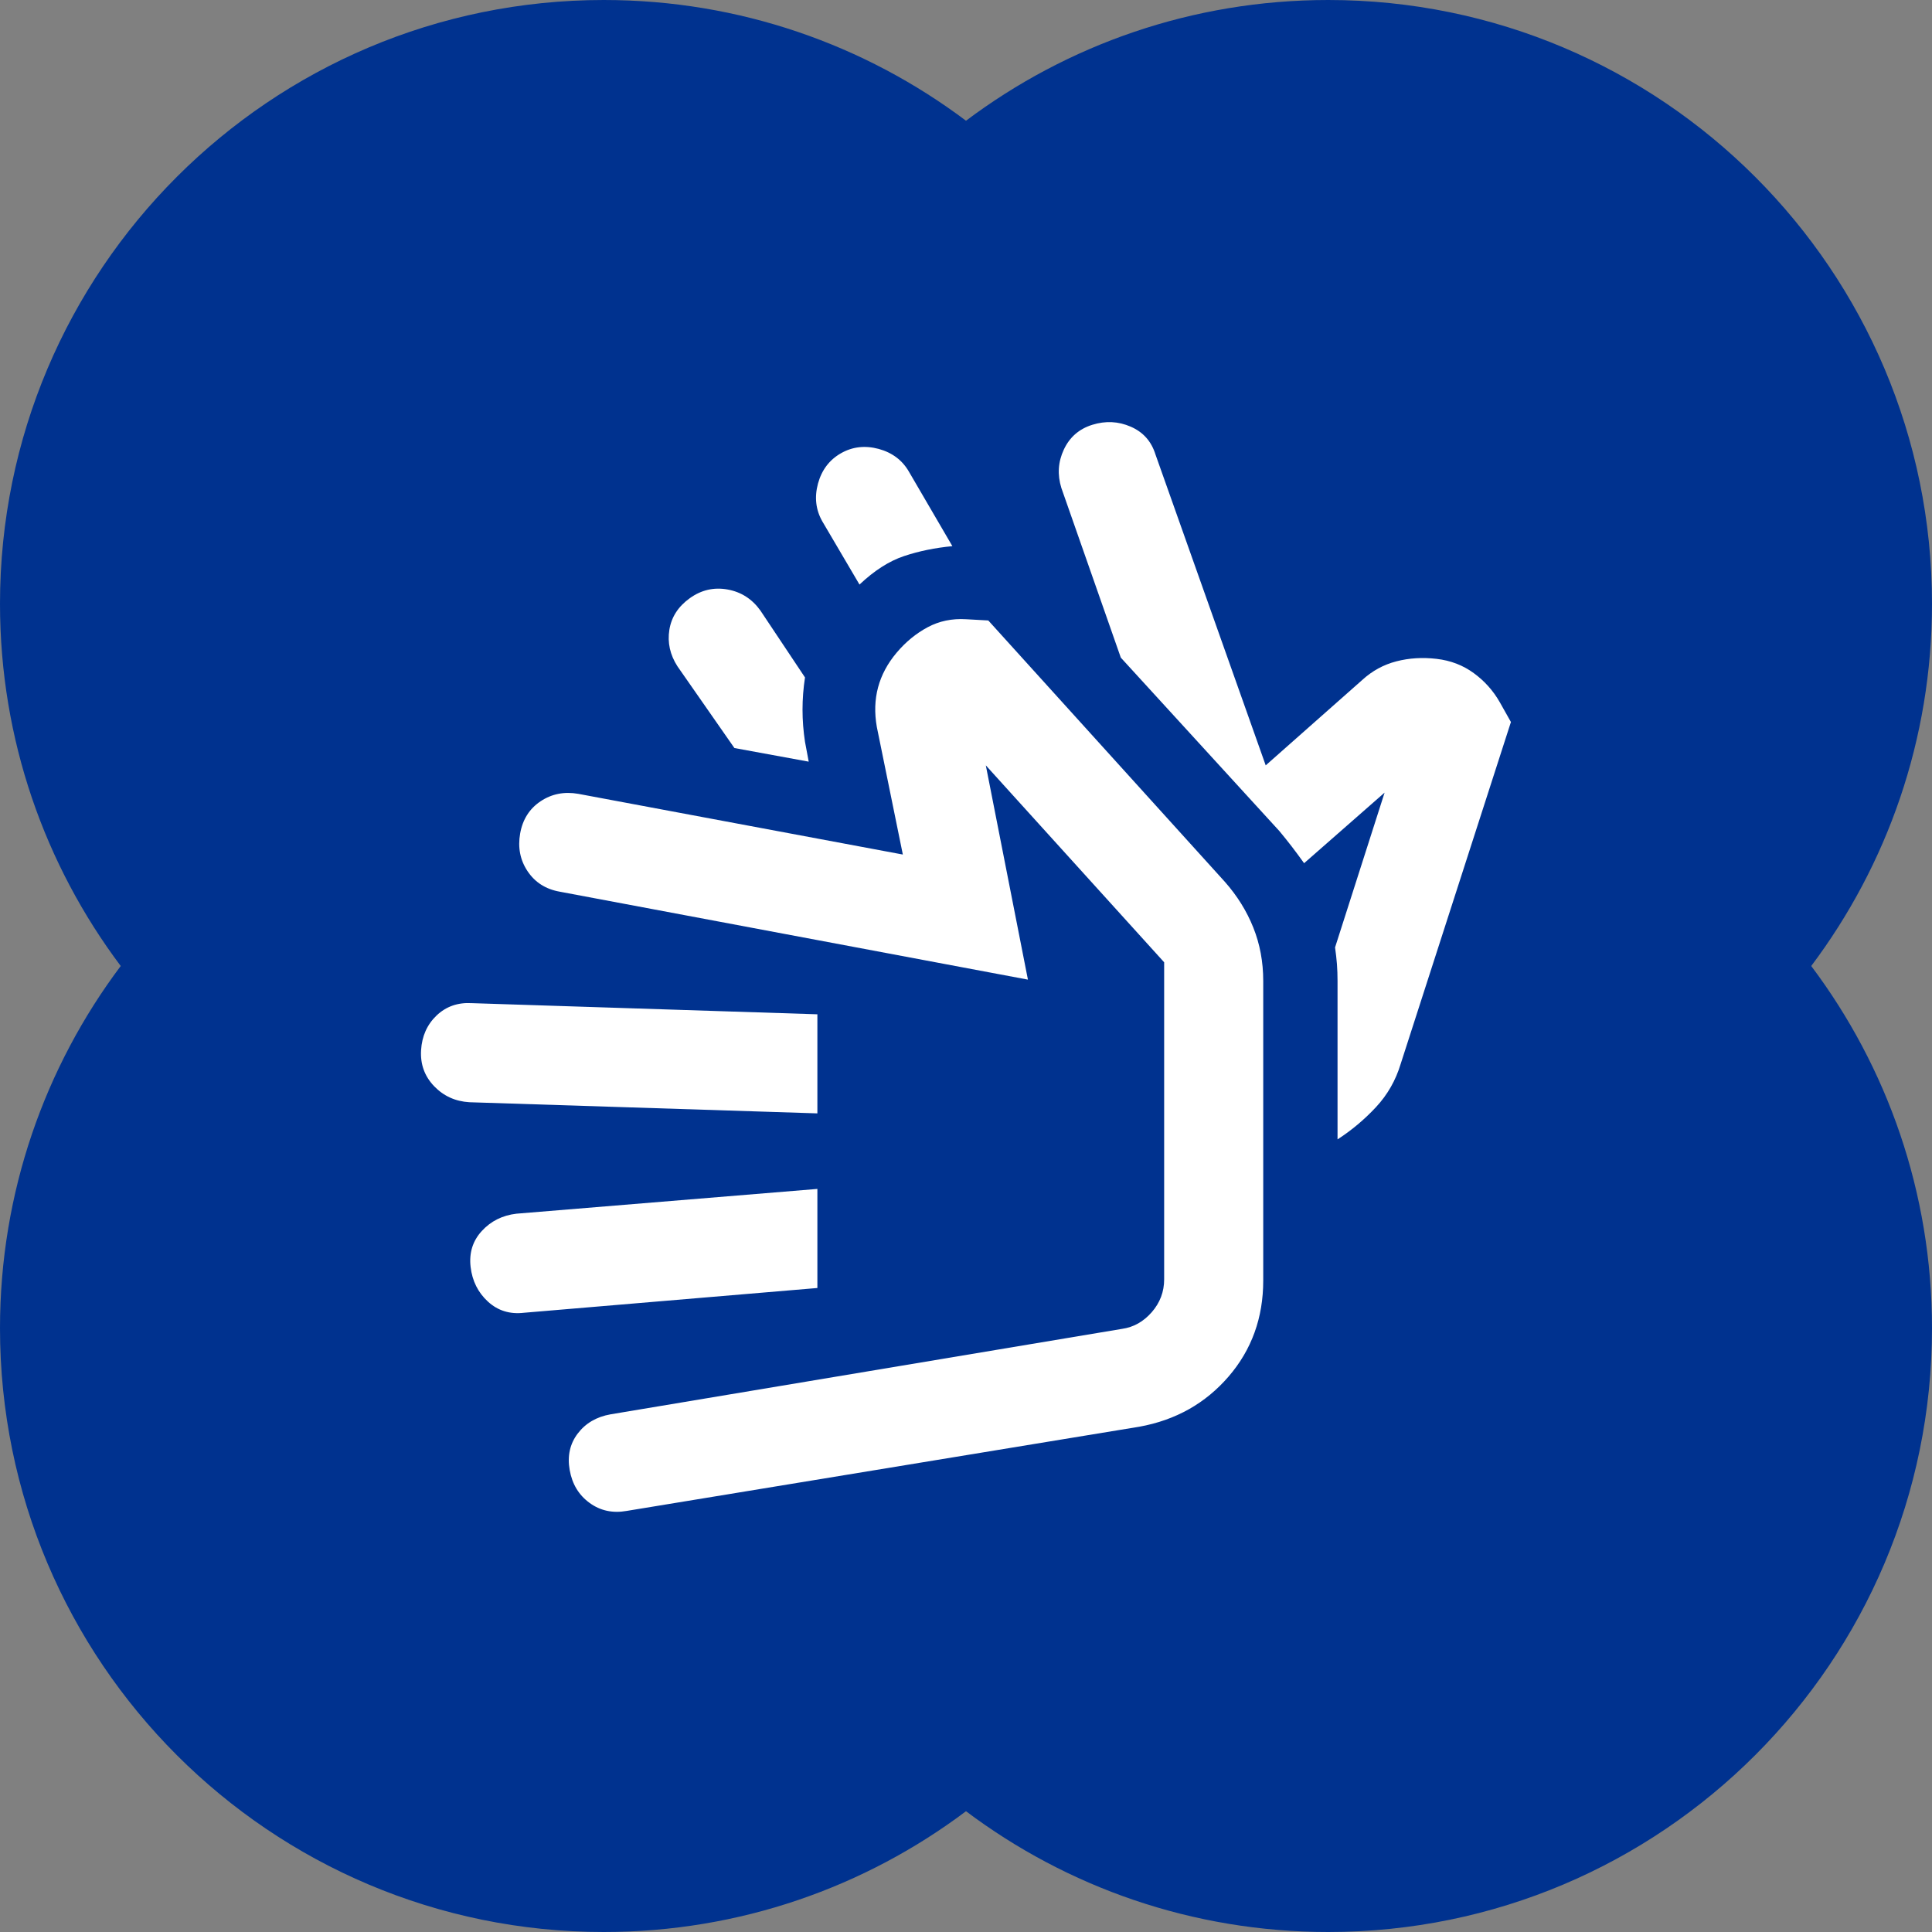
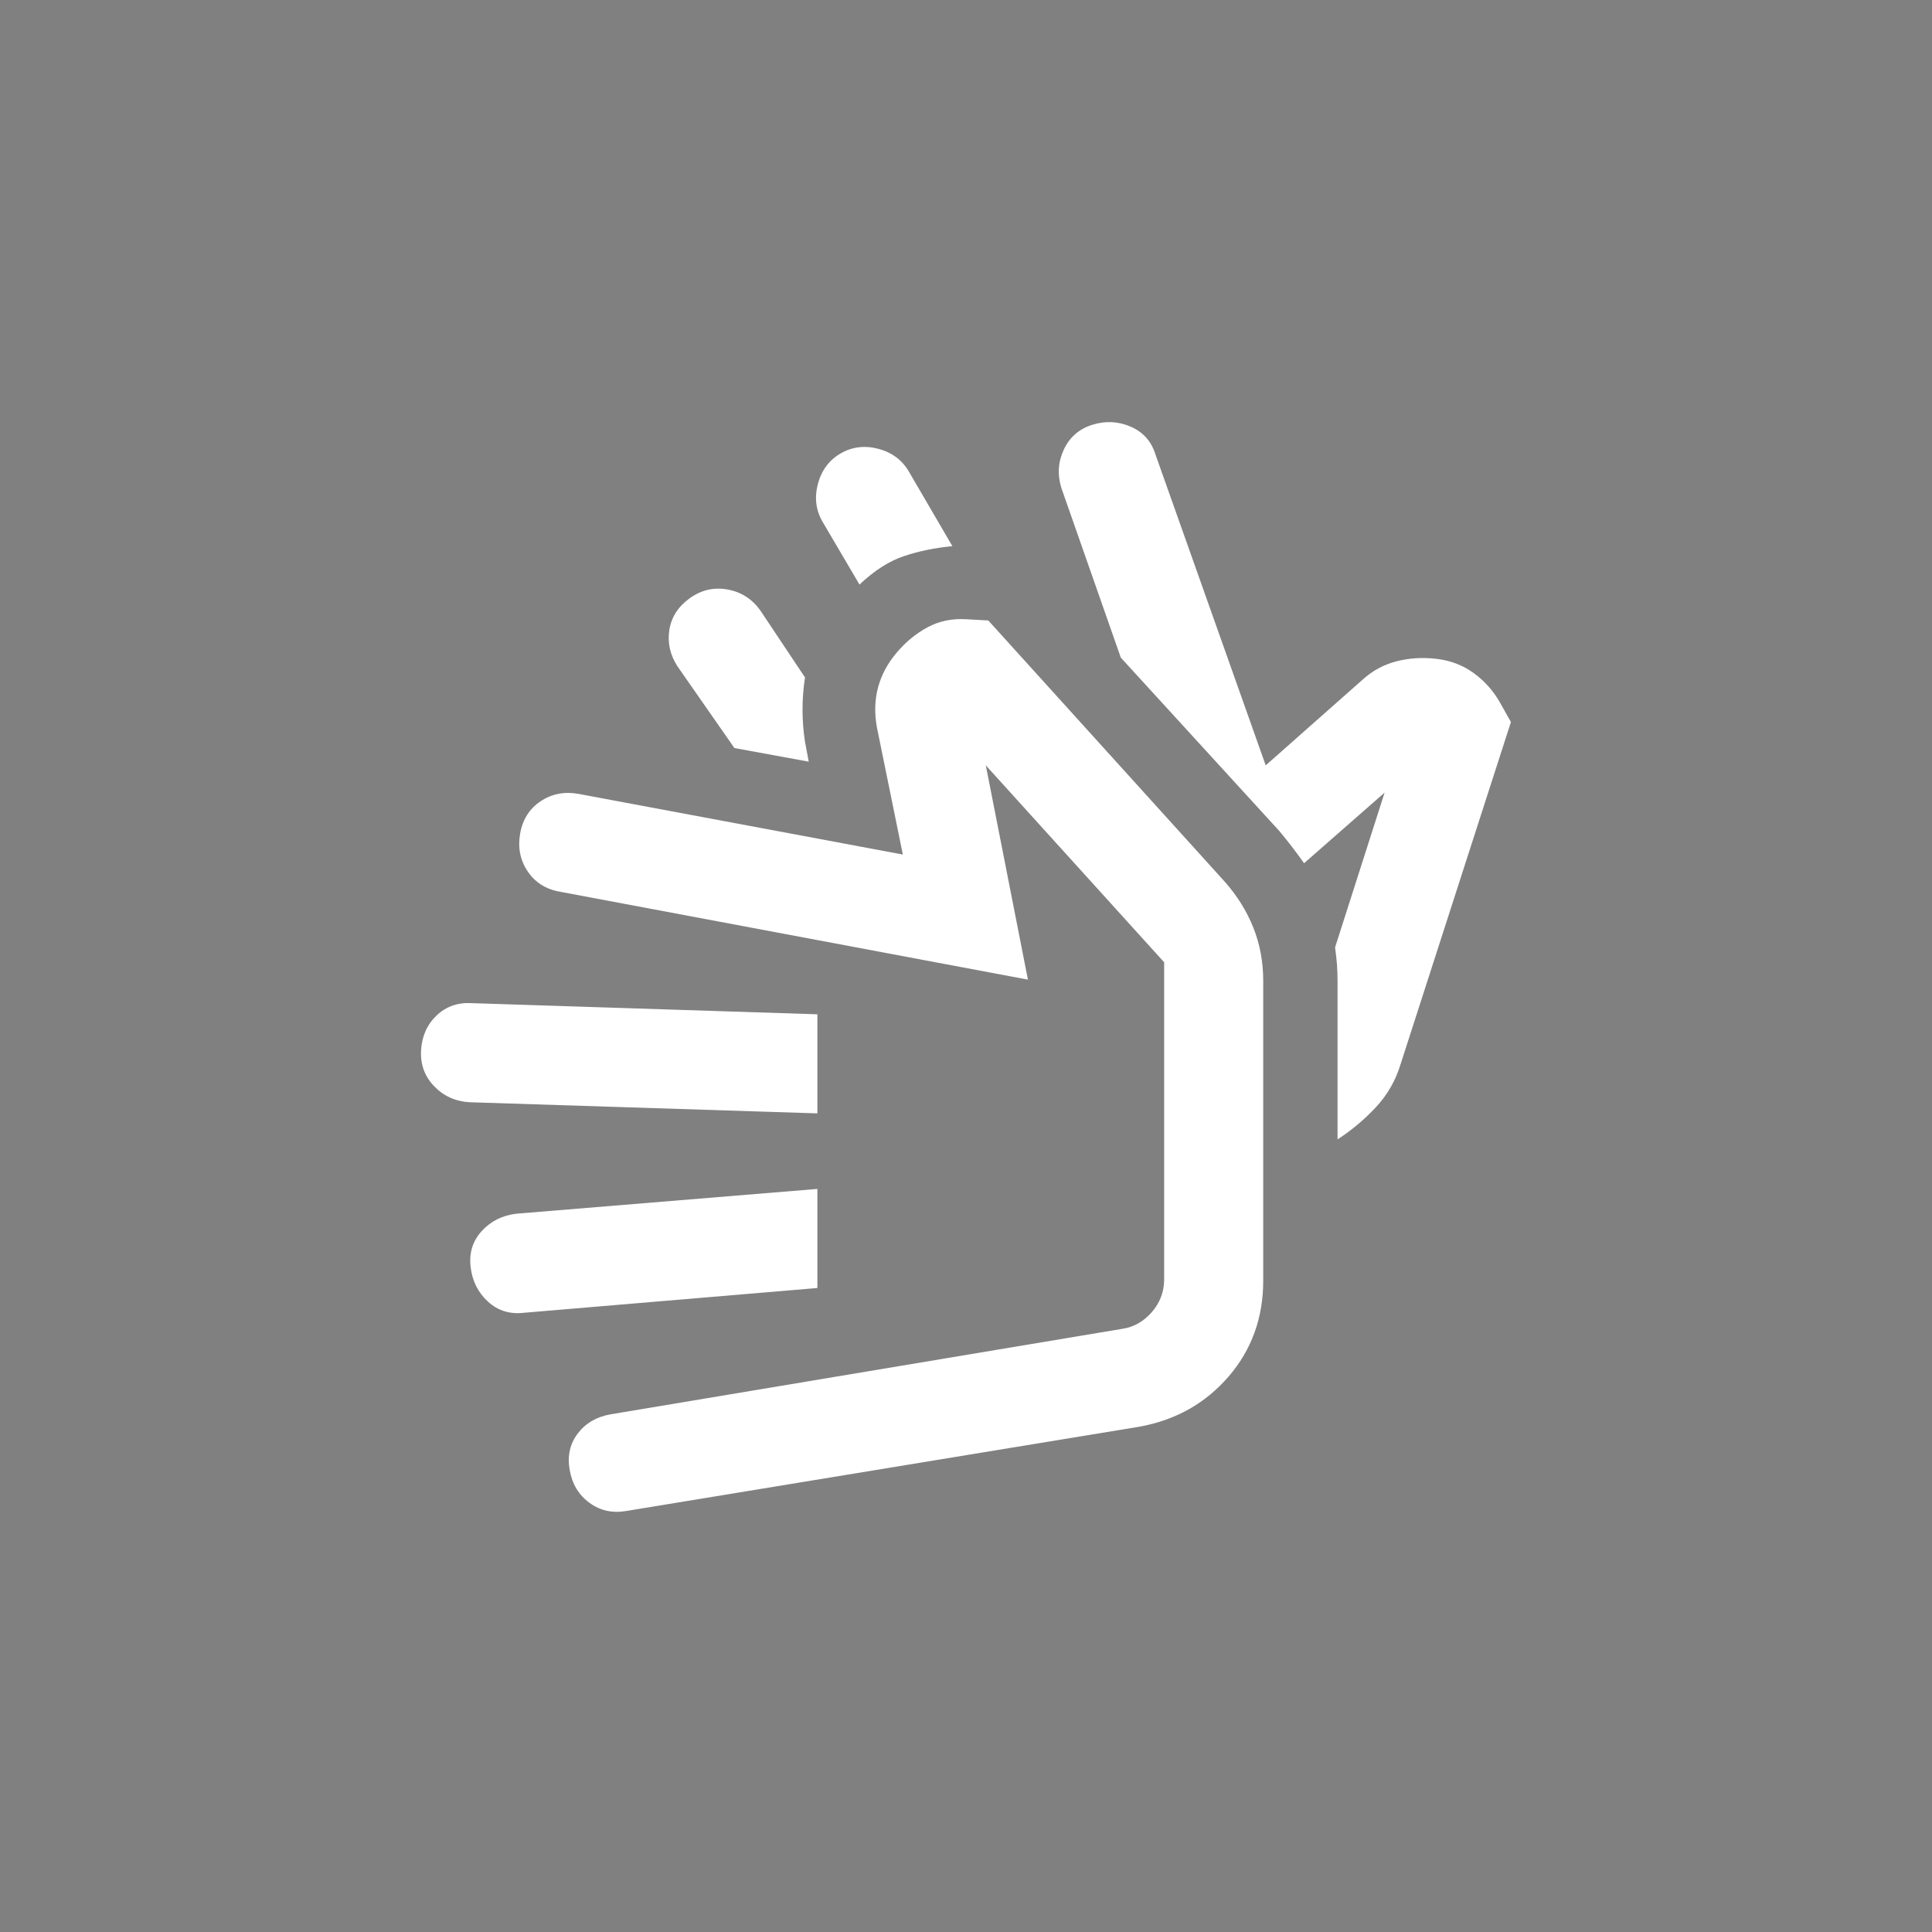
<svg xmlns="http://www.w3.org/2000/svg" fill="none" height="100%" overflow="visible" preserveAspectRatio="none" style="display: block;" viewBox="0 0 39 39" width="100%">
  <rect x="0" y="0" width="39" height="39" fill="#808080" stroke="none" />
  <g id="Frame 26087159">
-     <path d="M26.812 0C33.544 0 39 5.457 39 12.188C39 14.931 38.093 17.463 36.562 19.5C38.093 21.537 39 24.069 39 26.812C39 33.544 33.544 39 26.812 39C24.069 39 21.537 38.093 19.5 36.562C17.463 38.093 14.931 39 12.188 39C5.457 39 0 33.544 0 26.812C0 24.069 0.907 21.537 2.437 19.5C0.907 17.463 0 14.931 0 12.188C0 5.457 5.457 0 12.188 0C14.931 0 17.463 0.907 19.5 2.437C21.537 0.907 24.069 0 26.812 0Z" fill="#00328F" id="Union" />
    <g id="sign_language_24dp_1F1F1F_FILL0_wght400_GRAD0_opsz24 1">
      <path d="M22.625 13.275L21.425 9.85C21.342 9.583 21.358 9.325 21.475 9.075C21.592 8.825 21.783 8.658 22.05 8.575C22.317 8.492 22.575 8.504 22.825 8.613C23.075 8.721 23.242 8.908 23.325 9.175L25.55 15.45L27.5 13.725C27.7 13.542 27.929 13.417 28.188 13.35C28.446 13.283 28.717 13.267 29 13.3C29.283 13.333 29.533 13.429 29.75 13.588C29.967 13.746 30.142 13.942 30.275 14.175L30.5 14.575L28.275 21.475C28.175 21.808 28.008 22.1 27.775 22.35C27.542 22.6 27.283 22.817 27 23V19.8C27 19.683 26.996 19.571 26.988 19.462C26.979 19.354 26.967 19.242 26.95 19.125L27.95 16L26.325 17.425C26.242 17.308 26.158 17.196 26.075 17.087C25.992 16.979 25.908 16.875 25.825 16.775L22.625 13.275ZM17.35 11.8L16.6 10.525C16.467 10.292 16.438 10.037 16.512 9.762C16.587 9.488 16.742 9.283 16.975 9.15C17.208 9.017 17.462 8.988 17.738 9.062C18.012 9.137 18.217 9.292 18.35 9.525L19.225 11.025C18.875 11.058 18.55 11.125 18.25 11.225C17.95 11.325 17.65 11.517 17.35 11.8ZM16.325 15.375L14.825 15.1L13.675 13.45C13.525 13.217 13.471 12.971 13.512 12.713C13.554 12.454 13.692 12.242 13.925 12.075C14.158 11.908 14.412 11.85 14.688 11.9C14.963 11.95 15.183 12.092 15.35 12.325L16.25 13.675C16.217 13.892 16.2 14.108 16.2 14.325C16.2 14.542 16.217 14.758 16.25 14.975L16.325 15.375ZM23 28.8L12.65 30.5C12.367 30.55 12.117 30.496 11.9 30.337C11.683 30.179 11.55 29.958 11.5 29.675C11.45 29.392 11.504 29.146 11.662 28.938C11.821 28.729 12.042 28.6 12.325 28.55L22.65 26.825C22.883 26.792 23.083 26.679 23.25 26.488C23.417 26.296 23.5 26.075 23.5 25.825V19.425L19.9 15.45L20.75 19.775L11.3 18C11.017 17.95 10.8 17.812 10.65 17.587C10.5 17.363 10.45 17.108 10.5 16.825C10.55 16.542 10.688 16.325 10.912 16.175C11.137 16.025 11.392 15.975 11.675 16.025L18.225 17.25L17.7 14.675C17.65 14.392 17.658 14.125 17.725 13.875C17.792 13.625 17.917 13.392 18.1 13.175C18.283 12.958 18.492 12.787 18.725 12.662C18.958 12.537 19.217 12.483 19.5 12.5L19.95 12.525L24.725 17.8C24.975 18.083 25.167 18.392 25.3 18.725C25.433 19.058 25.5 19.417 25.5 19.8V25.85C25.5 26.6 25.267 27.246 24.8 27.788C24.333 28.329 23.733 28.667 23 28.8ZM16.5 26L10.575 26.5C10.292 26.533 10.05 26.458 9.85 26.275C9.65 26.092 9.533 25.858 9.5 25.575C9.467 25.292 9.542 25.05 9.725 24.85C9.908 24.65 10.142 24.533 10.425 24.5L16.5 24V26ZM16.5 22.475L9.475 22.25C9.192 22.233 8.954 22.125 8.762 21.925C8.571 21.725 8.483 21.483 8.5 21.2C8.517 20.917 8.621 20.683 8.812 20.5C9.004 20.317 9.242 20.233 9.525 20.25L16.5 20.475V22.475Z" fill="white" id="Vector" />
    </g>
  </g>
</svg>